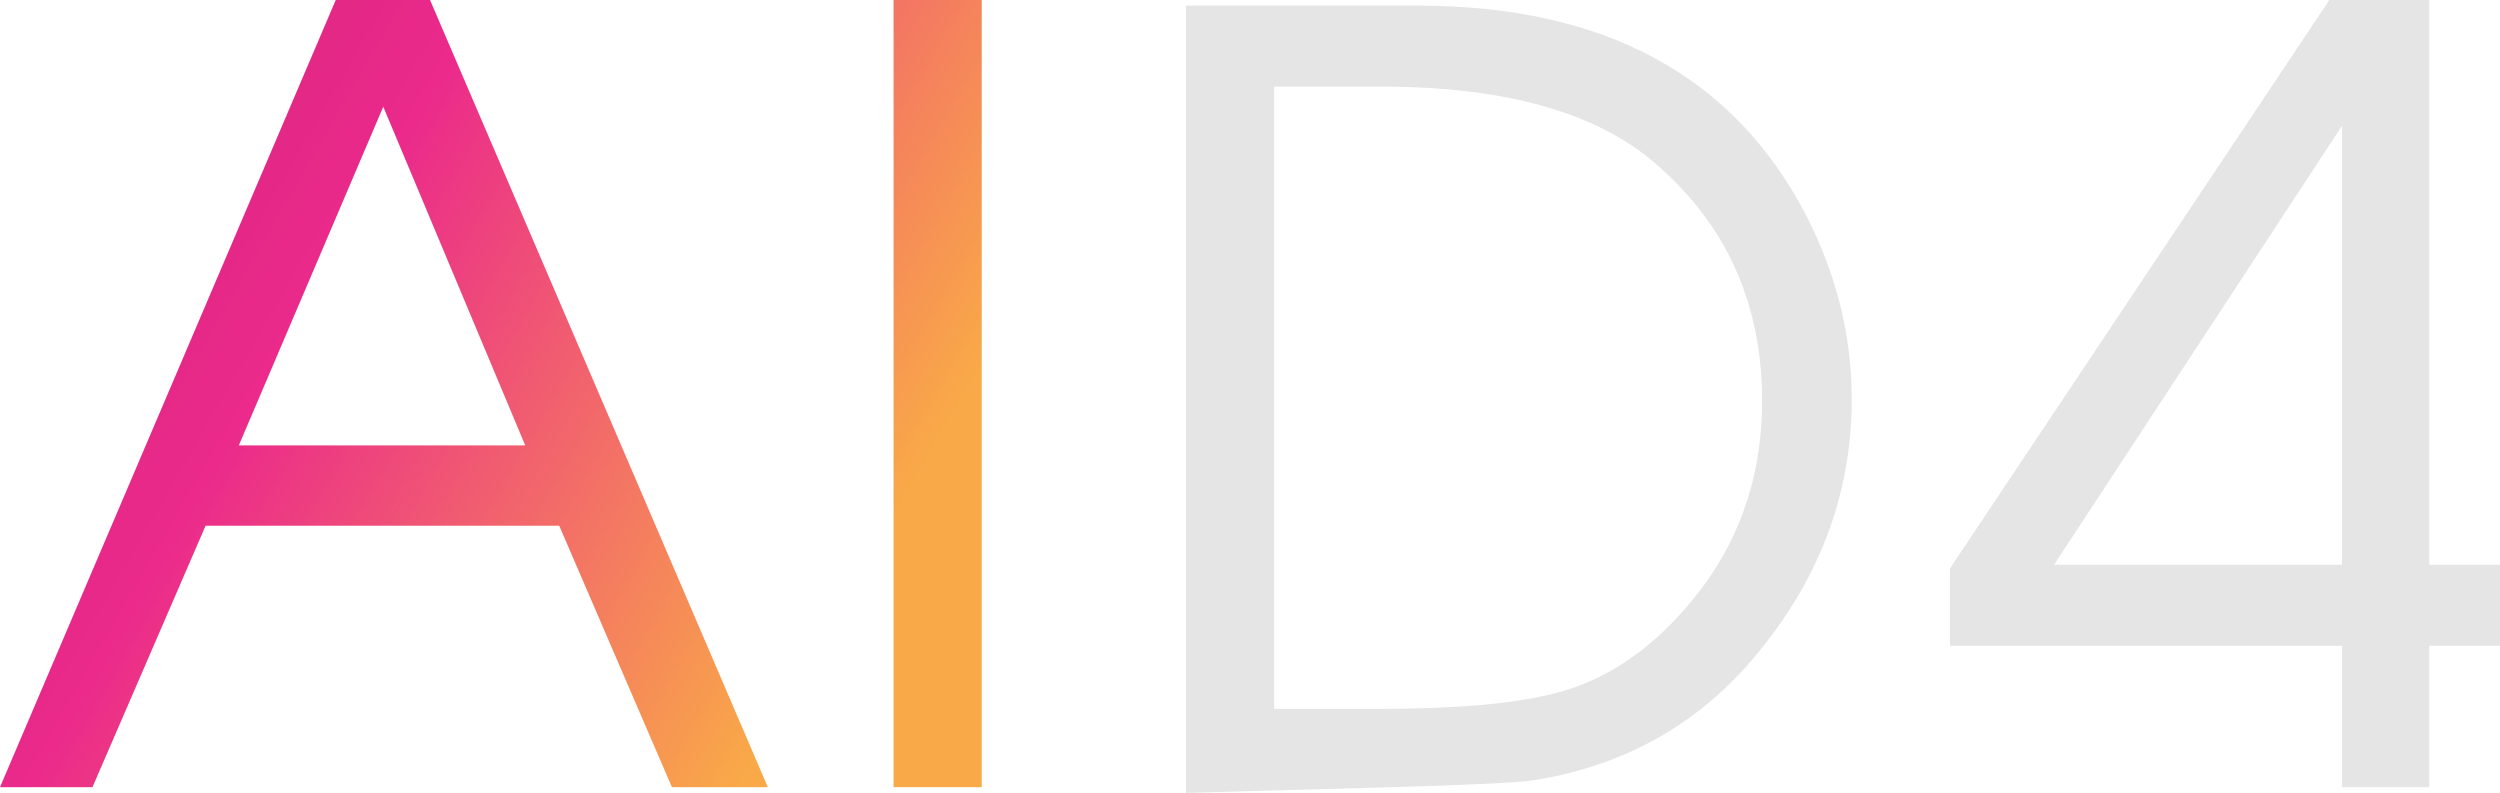
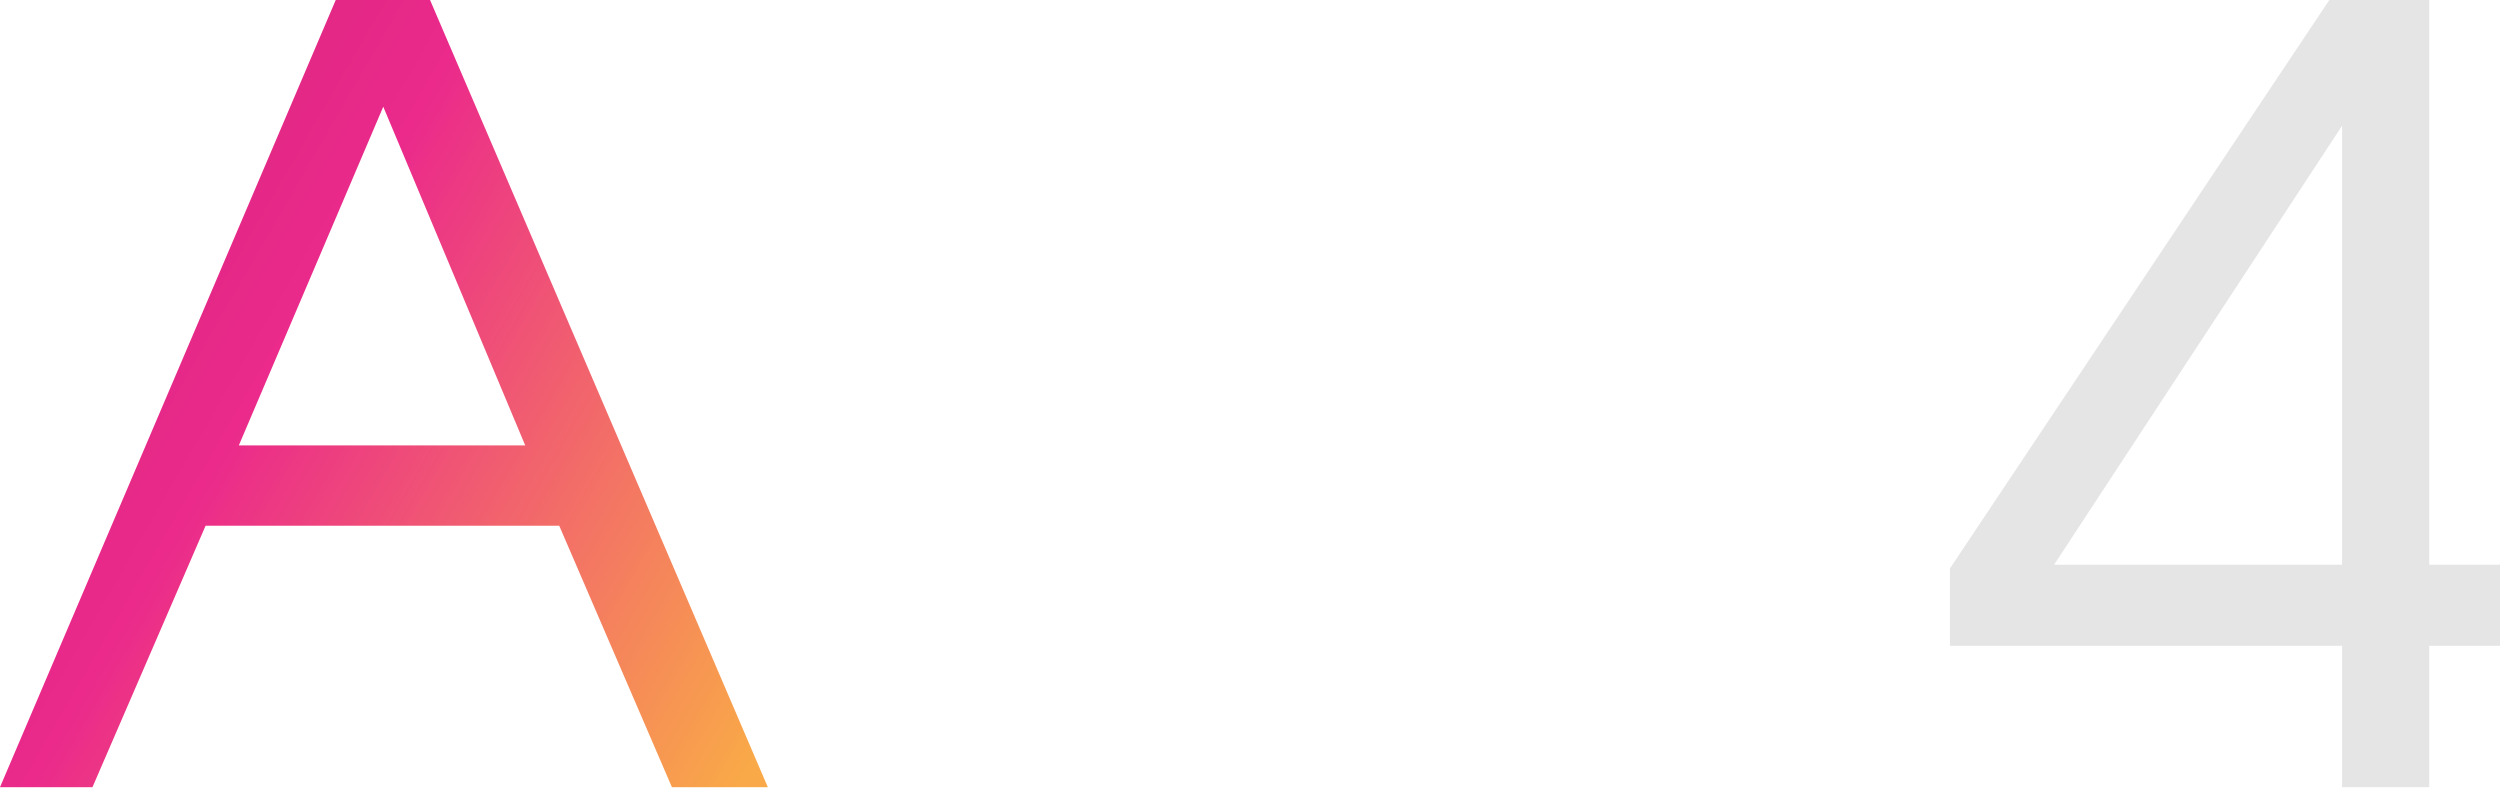
<svg xmlns="http://www.w3.org/2000/svg" id="Livello_1" version="1.1" viewBox="0 0 231.43 73.4">
  <defs>
    <style> .st0 { fill: #e5e5e5; } .st1 { fill: url(#Sfumatura_senza_nome); } .st2 { fill: url(#Sfumatura_senza_nome_2); } </style>
    <linearGradient id="Sfumatura_senza_nome" data-name="Sfumatura senza nome" x1="-28.48" y1="67.55" x2="71.91" y2="9.49" gradientTransform="translate(0 76) scale(1 -1)" gradientUnits="userSpaceOnUse">
      <stop offset="0" stop-color="#c11e6f" />
      <stop offset=".51" stop-color="#eb2a8b" />
      <stop offset="1" stop-color="#f9a948" />
    </linearGradient>
    <linearGradient id="Sfumatura_senza_nome_2" data-name="Sfumatura senza nome 2" x1="-11.71" y1="96.53" x2="88.68" y2="38.48" gradientTransform="translate(0 76) scale(1 -1)" gradientUnits="userSpaceOnUse">
      <stop offset="0" stop-color="#c11e6f" />
      <stop offset=".51" stop-color="#eb2a8b" />
      <stop offset="1" stop-color="#f9a948" />
    </linearGradient>
  </defs>
  <path class="st1" d="M0,72.87L31.08,0h8.73l31.27,72.87h-8.88l-10.43-24.2H19.03l-10.47,24.2H0ZM35.48,9.88l-13.37,31.35h26.51s-13.14-31.35-13.14-31.35Z" />
-   <path class="st2" d="M82.72,72.87V0h8.16v72.87h-8.16Z" />
  <g>
-     <path class="st0" d="M109.79,73.4V.52h21.44c17.3,0,29.3,6.5,36.01,19.5,2.78,5.44,4.18,11.09,4.18,16.94,0,8.89-3.08,16.94-9.25,24.15-5.31,6.17-12.11,9.88-20.4,11.15-1.33.19-5.73.4-13.19.62l-18.79.52h0ZM117.95,65.62h9.92c6.89,0,12.22-.47,15.99-1.42,4.55-1.14,8.62-3.78,12.19-7.92,4.71-5.38,7.07-11.77,7.07-19.17,0-8.98-3.29-16.3-9.87-21.97-5.47-4.74-13.93-7.12-25.38-7.12h-9.92v57.6h0Z" />
    <path class="st0" d="M216.81,72.87v-13.09h-36.3v-7.16L215.63,0h9.25v52.28h6.55v7.5h-6.55v13.09s-8.07,0-8.07,0ZM216.81,11.64l-26.66,40.64h26.66V11.64Z" />
  </g>
</svg>